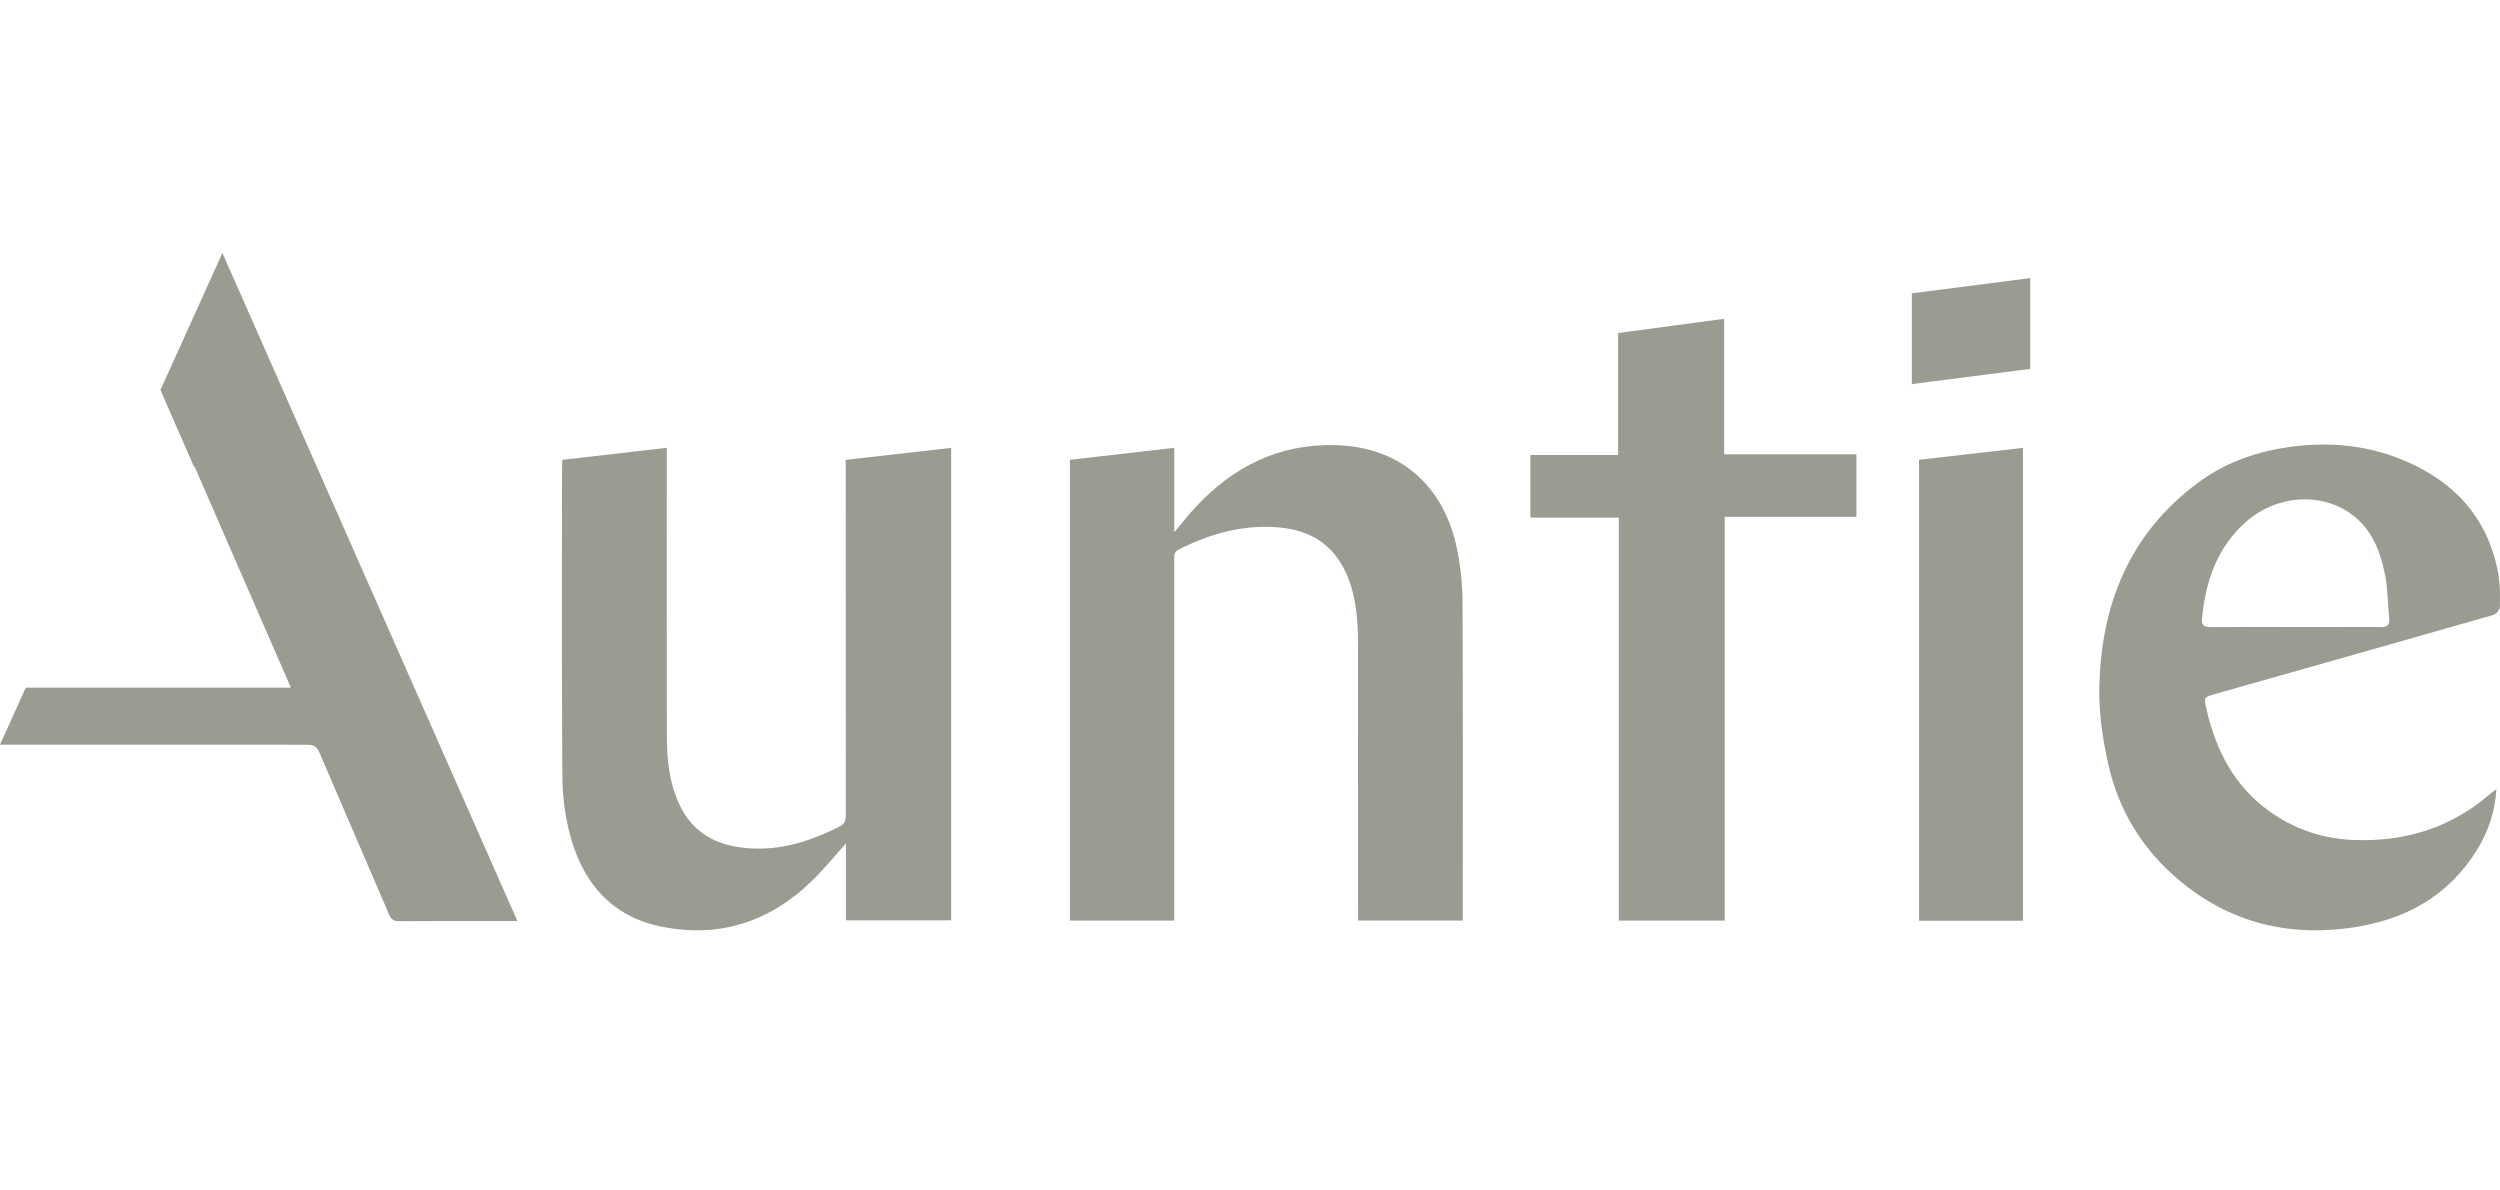
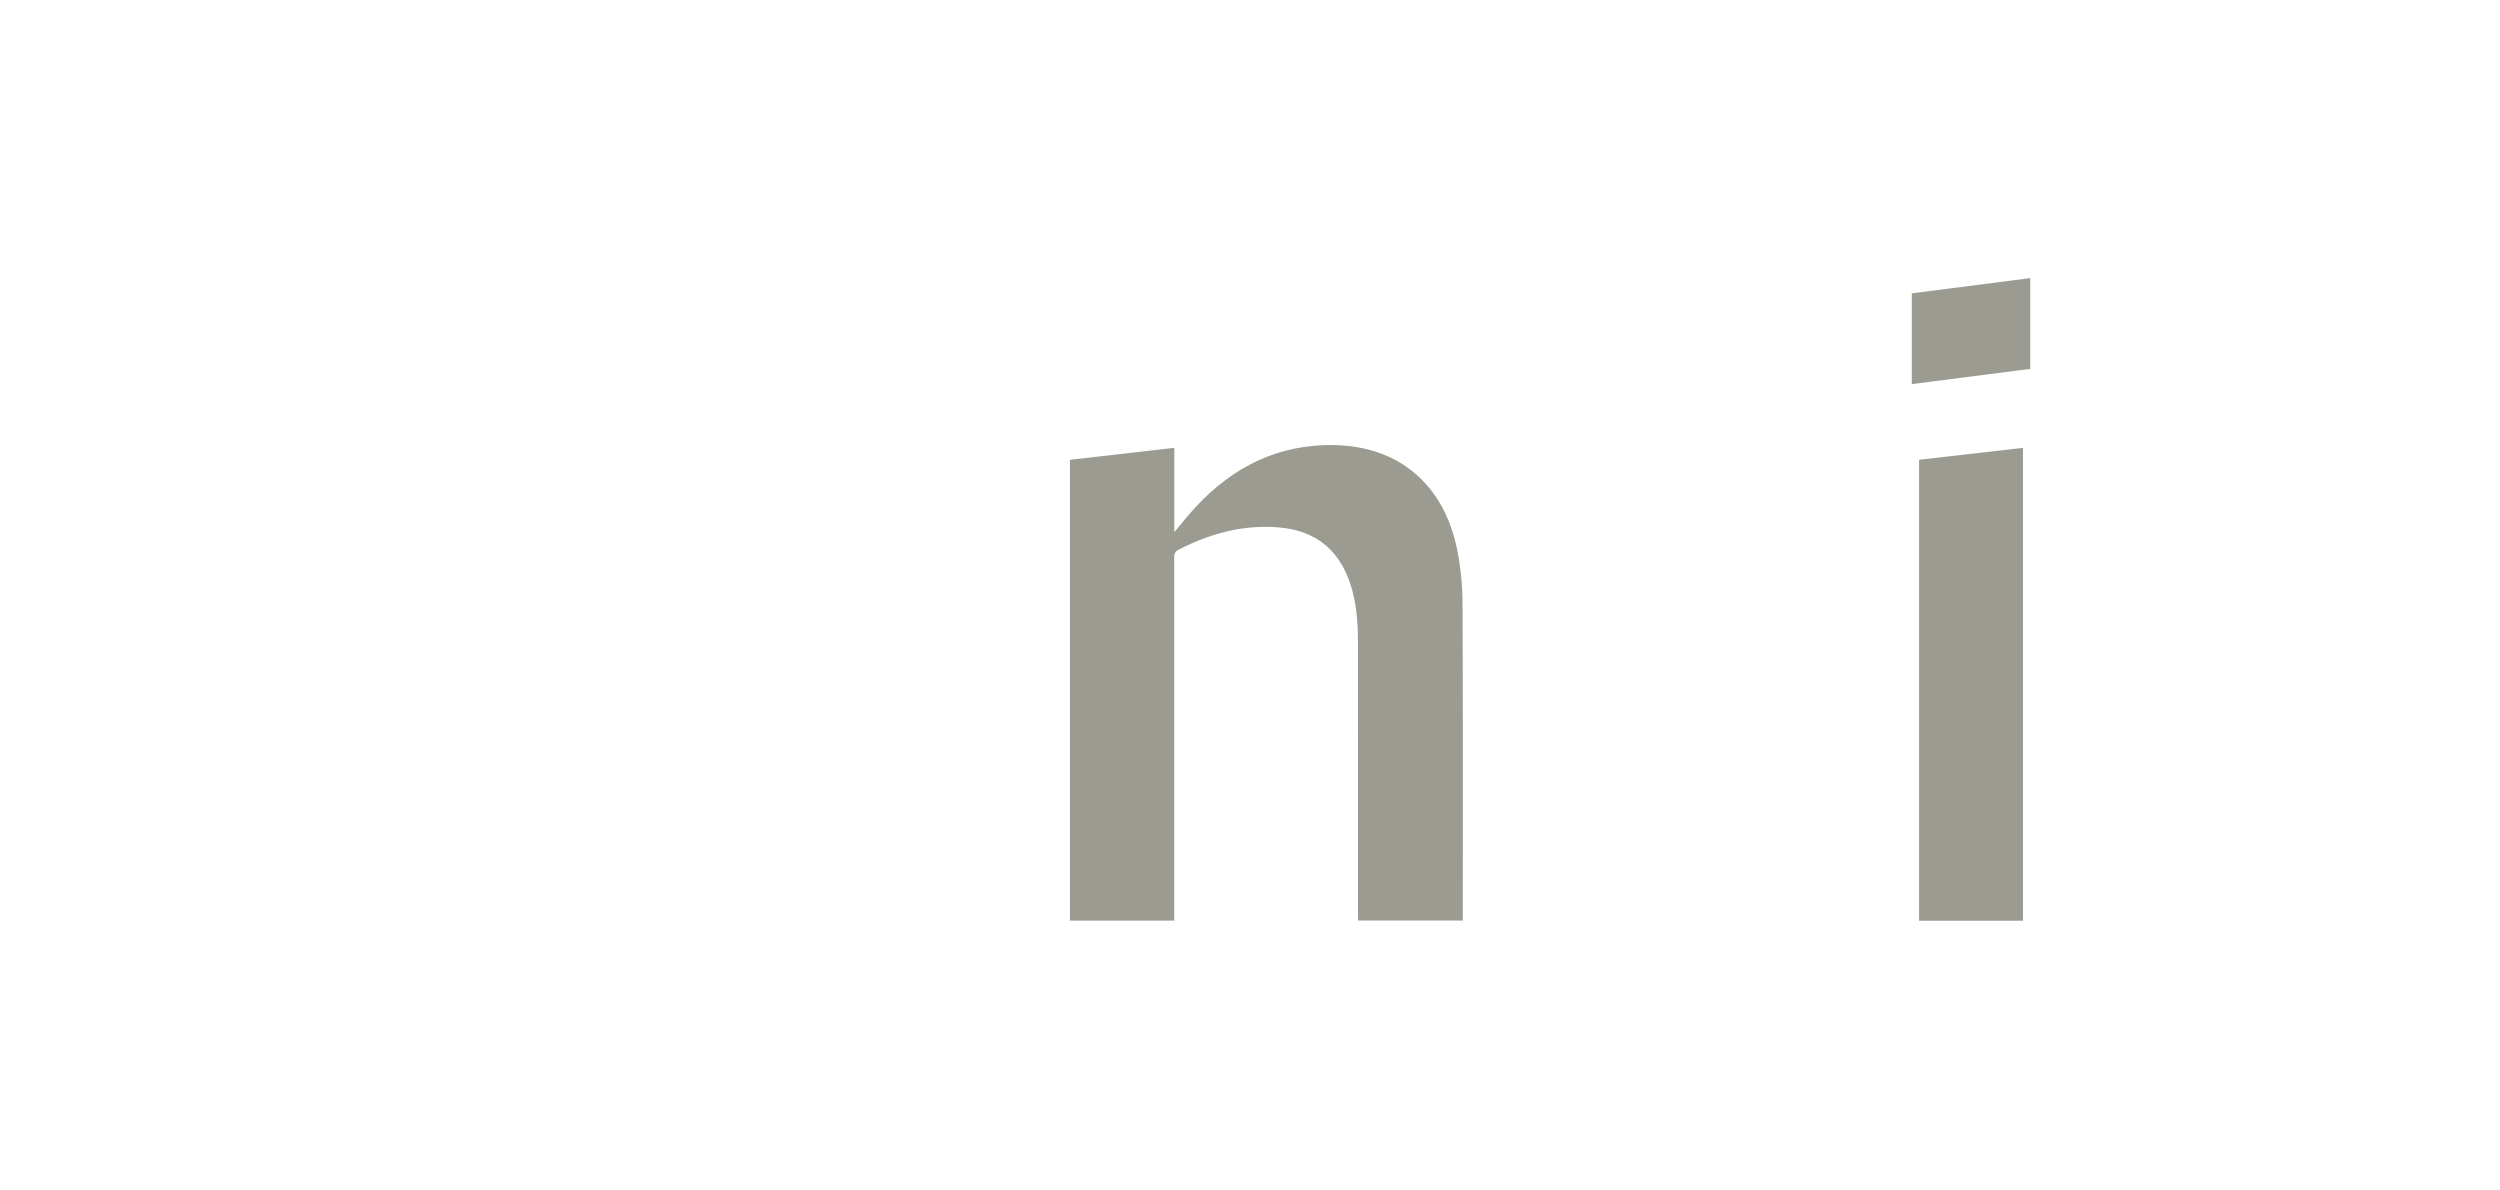
<svg xmlns="http://www.w3.org/2000/svg" width="84" height="40" viewBox="0 0 84 40" fill="none">
  <g clip-path="url(#clip0_1_550)">
-     <path d="M17.385 30.948C14.077 23.456 10.787 16.005 7.473 8.5C6.777 10.039 6.084 11.57 5.391 13.103L6.525 15.699C6.528 15.691 6.532 15.683 6.536 15.674C7.628 18.179 8.693 20.625 9.772 23.103H9.761L9.763 23.105H0.866C0.577 23.744 0.288 24.382 0 25.021H9.666V25.024C9.89 25.023 10.113 25.025 10.338 25.024C10.555 25.023 10.652 25.096 10.736 25.294C11.508 27.104 12.296 28.907 13.068 30.717C13.145 30.897 13.233 30.954 13.426 30.953C14.503 30.943 15.58 30.948 16.657 30.948H17.385Z" fill="#9B9B91" />
-     <path d="M28.415 15.452C29.605 15.317 30.772 15.183 31.959 15.048V30.924H28.423V28.344C28.022 28.788 27.674 29.216 27.281 29.599C25.86 30.979 24.16 31.53 22.215 31.133C20.495 30.782 19.541 29.598 19.129 27.961C18.974 27.343 18.899 26.689 18.894 26.051C18.872 22.587 18.884 19.123 18.884 15.66C18.884 15.603 18.89 15.546 18.894 15.451C20.053 15.317 21.212 15.182 22.404 15.045V15.377C22.404 18.484 22.401 21.592 22.406 24.7C22.407 25.511 22.482 26.31 22.841 27.059C23.242 27.894 23.926 28.328 24.814 28.463C26.033 28.648 27.15 28.311 28.224 27.764C28.399 27.675 28.419 27.54 28.419 27.364C28.415 23.516 28.416 19.667 28.416 15.818V15.452H28.415Z" fill="#9B9B91" />
    <path d="M39.455 30.933H35.949V15.45C37.105 15.317 38.264 15.183 39.457 15.047V17.879C39.727 17.56 39.943 17.285 40.181 17.029C41.44 15.675 42.969 14.917 44.842 14.955C47.011 14.998 48.532 16.292 48.965 18.491C49.08 19.072 49.139 19.673 49.141 20.265C49.158 23.738 49.15 27.212 49.15 30.686V30.93H45.63V30.583C45.63 27.591 45.631 24.599 45.628 21.606C45.627 20.815 45.569 20.033 45.245 19.293C44.812 18.305 44.033 17.817 42.988 17.723C41.784 17.615 40.669 17.924 39.604 18.466C39.424 18.557 39.455 18.687 39.455 18.825C39.454 22.741 39.454 26.656 39.454 30.573V30.933H39.455Z" fill="#9B9B91" />
-     <path d="M77.112 21.067C77.583 21.067 78.055 21.067 78.525 21.067C79.006 21.067 79.486 21.058 79.967 21.07C80.197 21.077 80.305 21.019 80.278 20.766C80.226 20.298 80.232 19.821 80.146 19.362C79.99 18.526 79.689 17.744 78.949 17.235C77.914 16.523 76.455 16.654 75.457 17.541C74.496 18.396 74.115 19.519 73.988 20.76C73.962 21.012 74.05 21.074 74.287 21.071C75.229 21.061 76.17 21.067 77.112 21.067ZM83.882 26.513C83.83 27.298 83.601 27.944 83.237 28.541C82.279 30.103 80.823 30.901 79.061 31.163C76.647 31.521 74.524 30.877 72.767 29.164C71.775 28.196 71.129 26.997 70.832 25.65C70.649 24.82 70.52 23.954 70.537 23.108C70.591 20.327 71.542 17.94 73.843 16.227C74.714 15.579 75.708 15.208 76.778 15.041C78.105 14.832 79.413 14.925 80.661 15.425C82.417 16.129 83.596 17.362 83.942 19.278C84.008 19.642 84.004 20.024 83.996 20.397C83.994 20.489 83.869 20.635 83.774 20.663C80.663 21.554 77.55 22.434 74.437 23.316C74.05 23.425 74.043 23.427 74.134 23.819C74.456 25.209 75.069 26.419 76.265 27.269C77.112 27.871 78.057 28.185 79.09 28.224C80.821 28.29 82.371 27.812 83.689 26.656C83.73 26.619 83.777 26.59 83.882 26.513Z" fill="#9B9B91" />
-     <path d="M57.949 30.933H54.392V17.391H51.421V15.287H54.369V11.19C55.562 11.03 56.728 10.873 57.932 10.711V15.263H62.377V17.364H57.949V30.933Z" fill="#9B9B91" />
    <path d="M67.972 30.936H64.48V15.448C65.641 15.315 66.799 15.182 67.972 15.048V30.936Z" fill="#9B9B91" />
    <path d="M68.217 12.394L64.237 12.906V9.856L68.217 9.344V12.394Z" fill="#9B9B91" />
  </g>
  <defs>
    <clipPath id="clip0_1_550">
      <rect width="84" height="23" fill="white" transform="translate(0 8.5)" />
    </clipPath>
  </defs>
</svg>